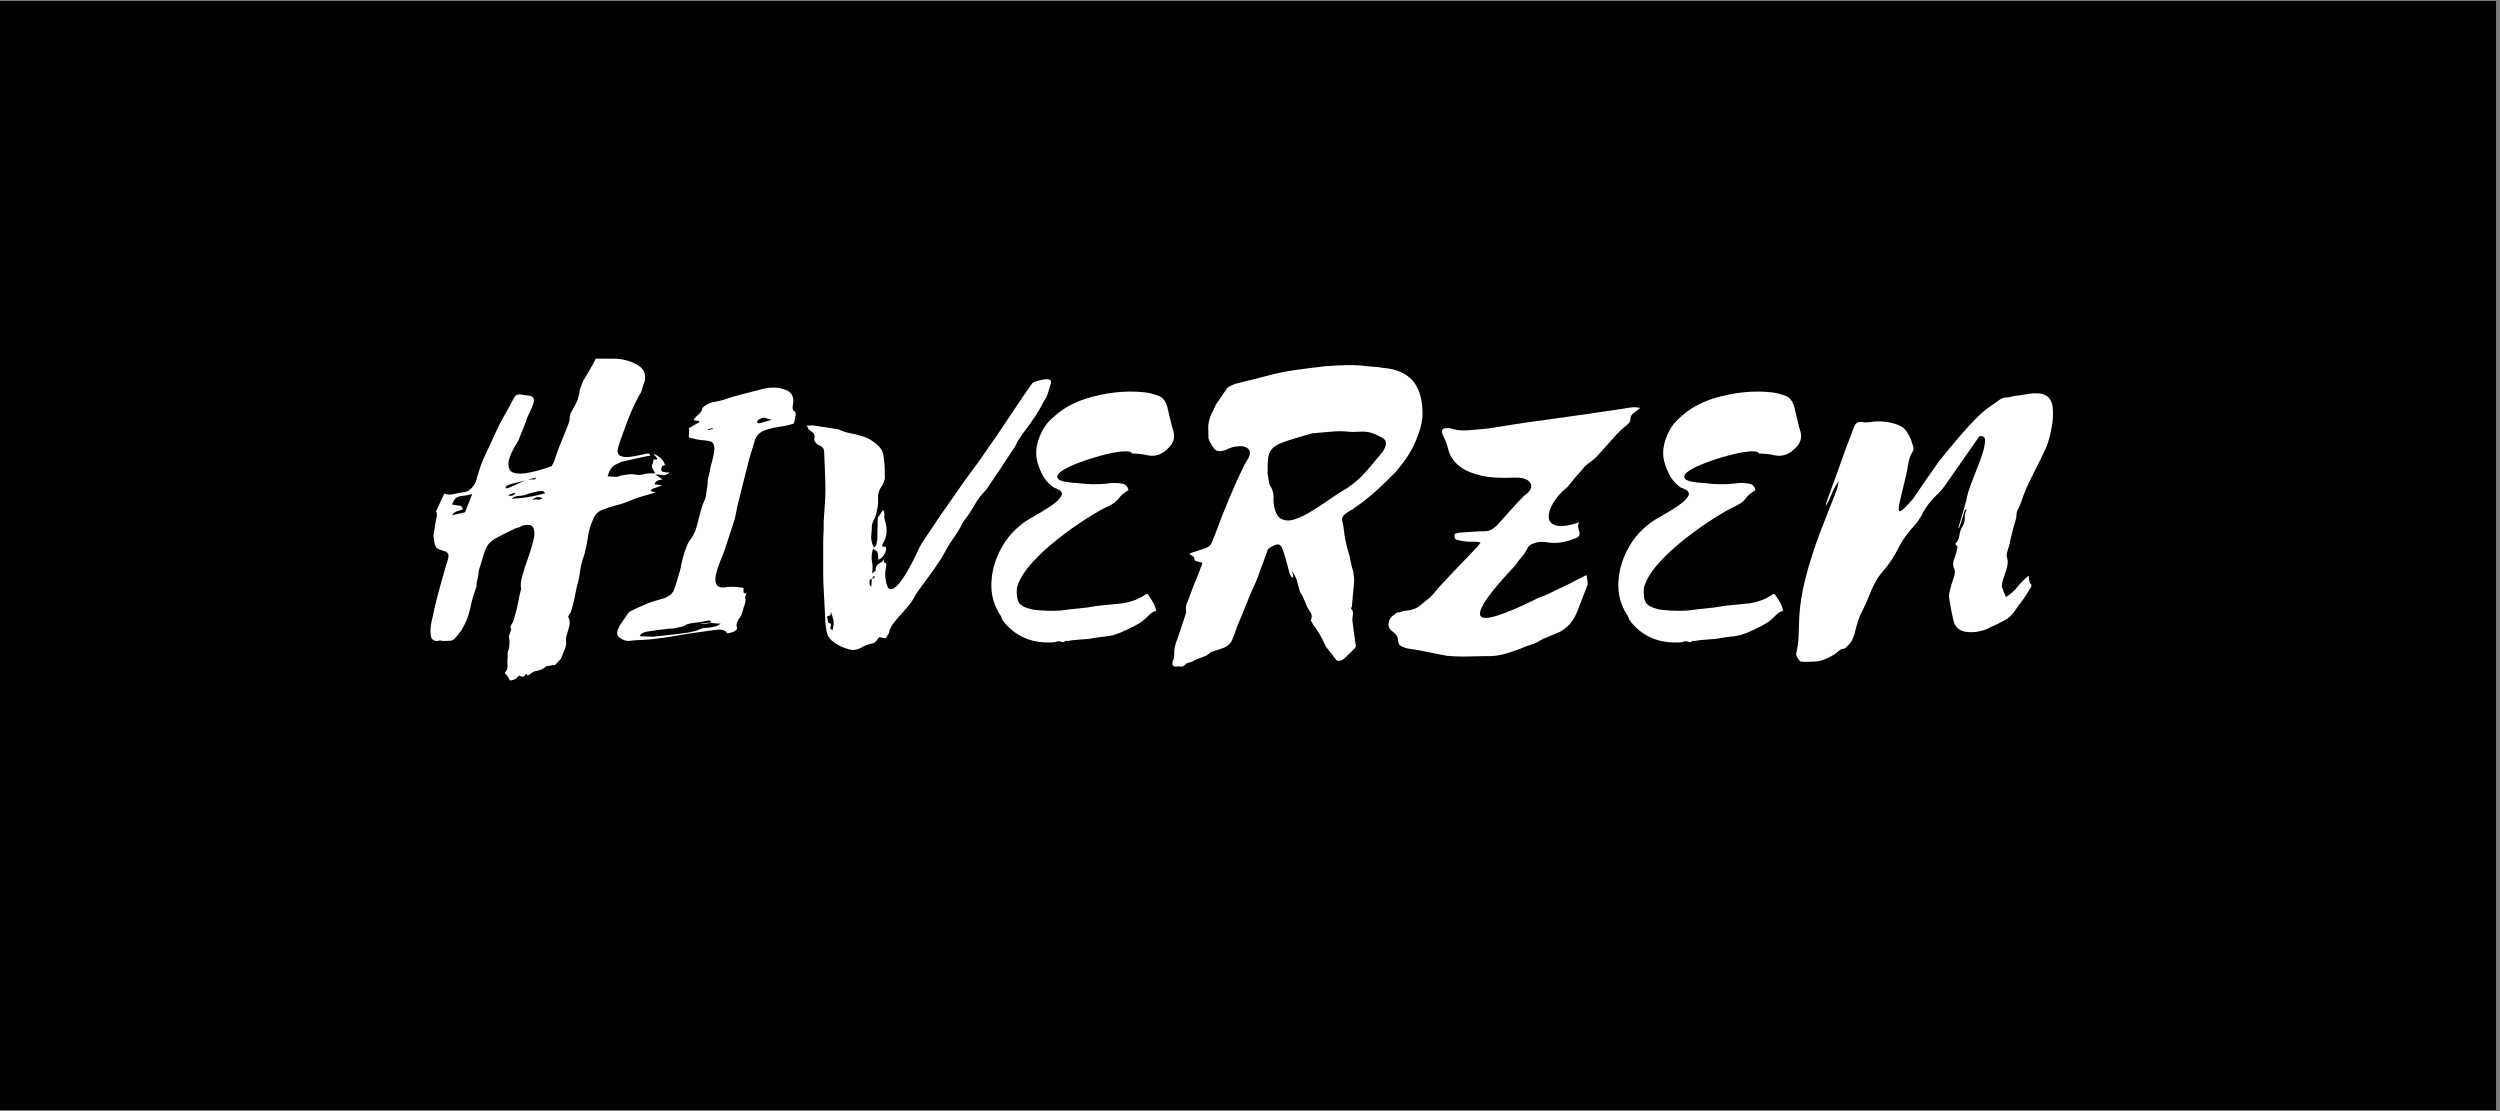
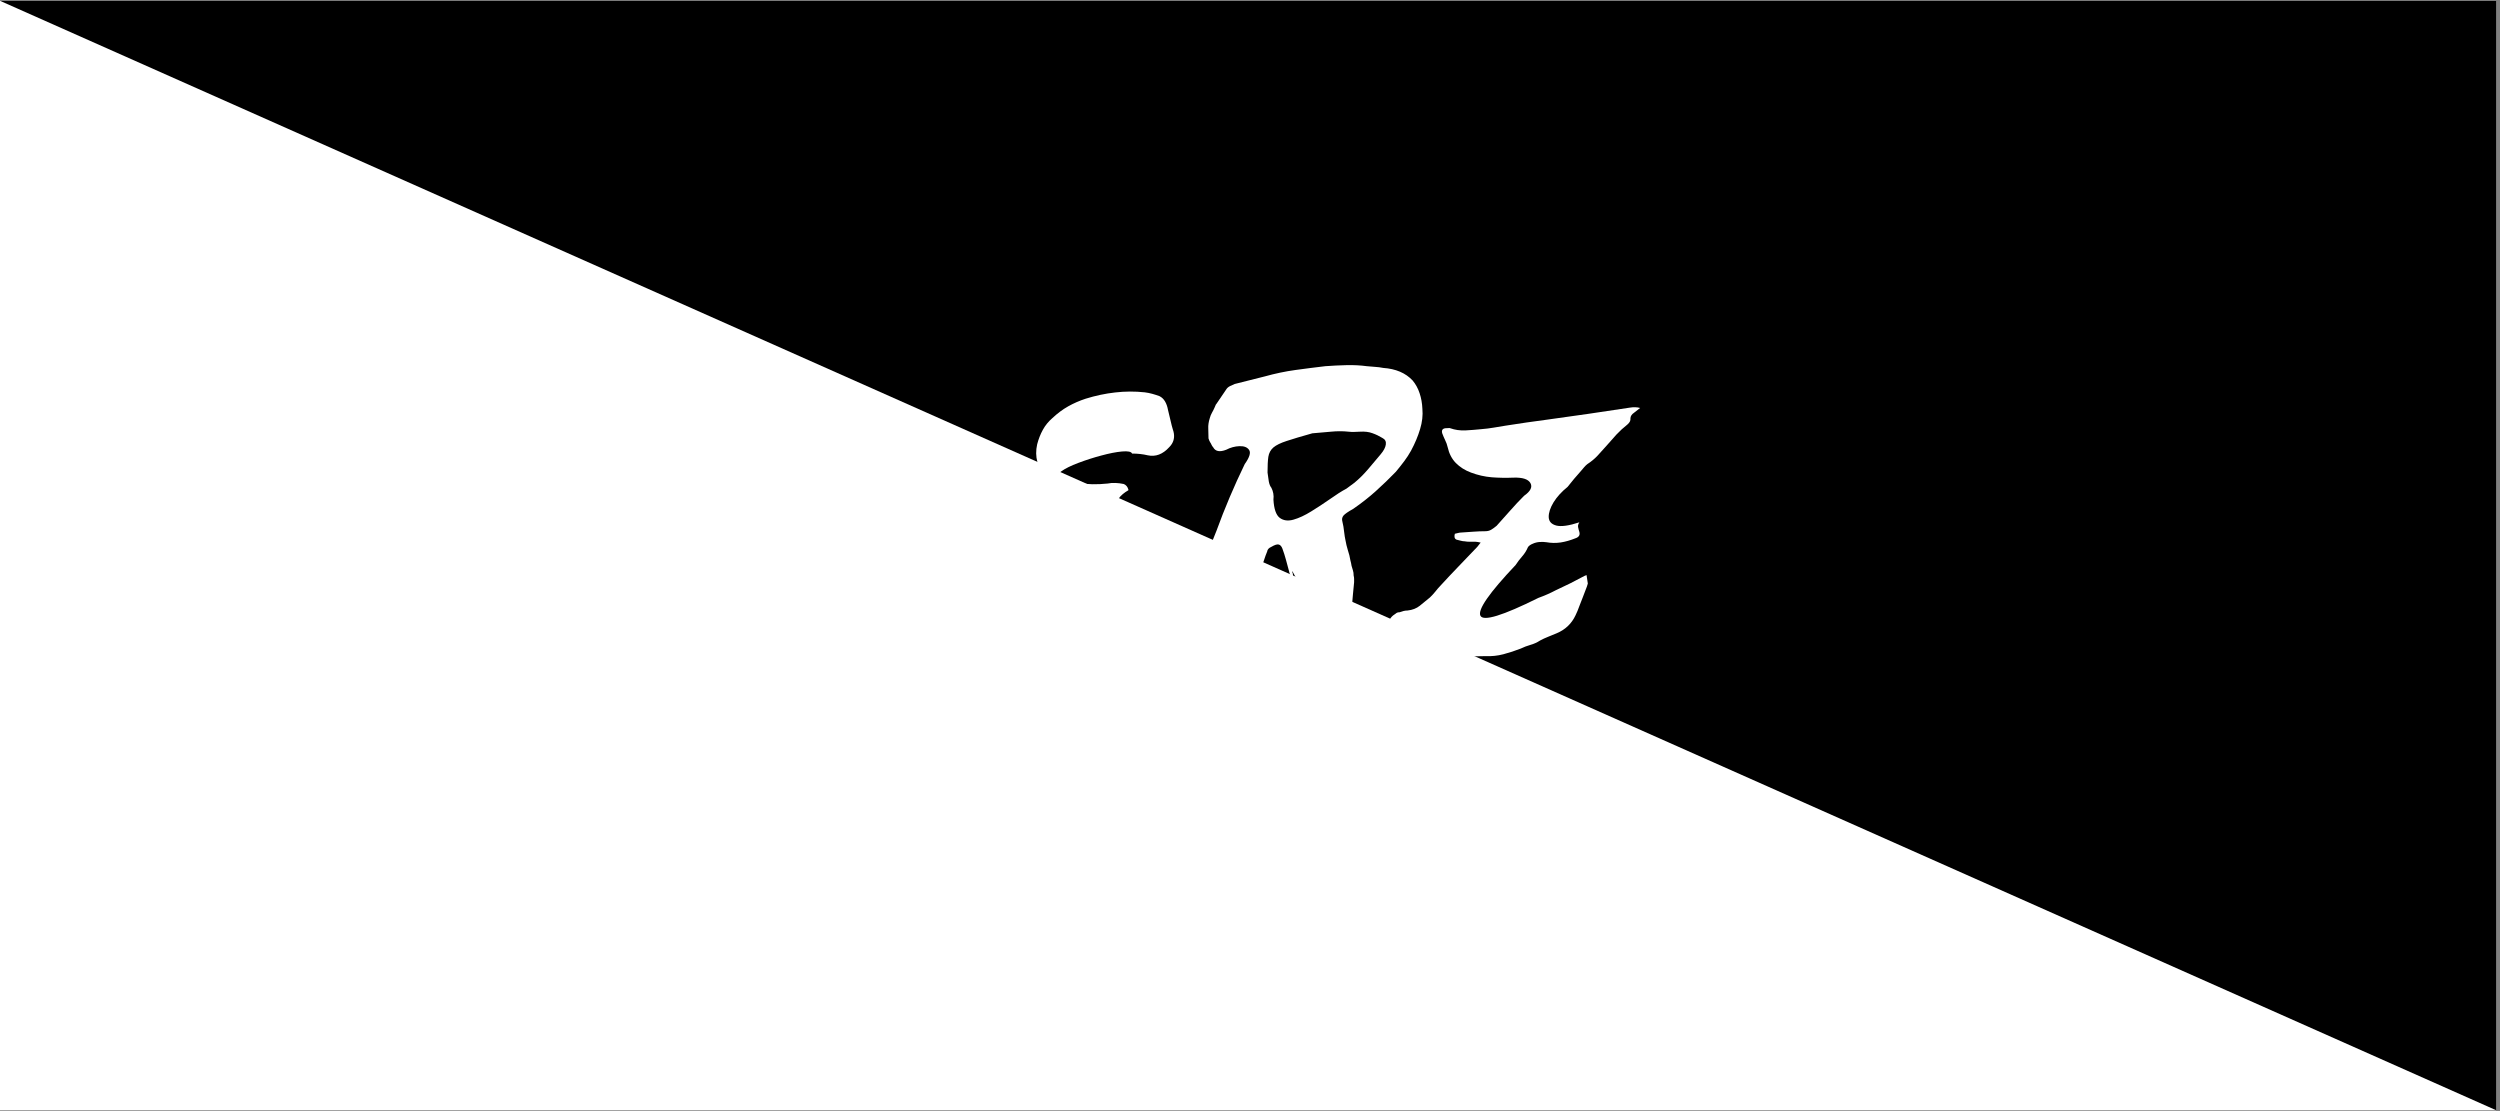
<svg xmlns="http://www.w3.org/2000/svg" version="1.0" preserveAspectRatio="xMidYMid meet" height="200" viewBox="0 0 337.5 150" zoomAndPan="magnify" width="450">
  <rect x="0" y="0" width="337.5" height="150" fill="#808080" stroke="none" />
  <defs>
    <g />
    <clipPath id="c7178e839d">
      <path clip-rule="nonzero" d="M 0 0.109 L 337 0.109 L 337 149.887 L 0 149.887 Z M 0 0.109" />
    </clipPath>
  </defs>
  <g clip-path="url(#c7178e839d)">
    <path fill-rule="nonzero" fill-opacity="1" d="M 0 0.109 L 337 0.109 L 337 149.891 L 0 149.891 Z M 0 0.109" fill="#ffffff" />
-     <path fill-rule="nonzero" fill-opacity="1" d="M 0 0.109 L 337 0.109 L 337 149.891 L 0 149.891 Z M 0 0.109" fill="#000000" />
+     <path fill-rule="nonzero" fill-opacity="1" d="M 0 0.109 L 337 0.109 L 337 149.891 Z M 0 0.109" fill="#000000" />
  </g>
  <g fill-opacity="1" fill="#ffffff">
    <g transform="translate(58.452, 86.356)">
      <g>
        <path d="M 11.625 4.844 L 11.172 5.297 C 10.785 5.453 10.547 5.52 10.453 5.5 C 10.359 5.477 10.254 5.332 10.141 5.062 C 10.098 4.988 10.031 4.895 9.938 4.781 C 9.844 4.664 9.758 4.57 9.688 4.5 C 9.758 4.383 9.82 4.289 9.875 4.219 C 9.938 4.145 9.988 4.066 10.031 3.984 C 10.062 3.723 10.066 3.457 10.047 3.188 C 10.035 2.926 10.047 2.66 10.078 2.391 L 10.078 1.766 C 10.348 1.047 10.406 0.32 10.25 -0.406 C 10.25 -0.477 10.273 -0.57 10.328 -0.688 C 10.391 -0.801 10.422 -0.914 10.422 -1.031 C 10.461 -1.102 10.5 -1.176 10.531 -1.25 C 10.57 -1.332 10.578 -1.391 10.547 -1.422 C 10.391 -1.609 10.461 -1.91 10.766 -2.328 C 10.836 -2.484 10.895 -2.629 10.938 -2.766 C 10.977 -2.898 11.016 -3.039 11.047 -3.188 C 11.242 -3.832 11.395 -4.457 11.5 -5.062 C 11.613 -5.676 11.75 -6.285 11.906 -6.891 C 11.789 -7.305 11.848 -7.906 12.078 -8.688 C 12.305 -9.469 12.57 -10.285 12.875 -11.141 C 13.176 -11.992 13.41 -12.781 13.578 -13.5 C 13.754 -14.219 13.738 -14.766 13.531 -15.141 C 13.32 -15.523 12.816 -15.602 12.016 -15.375 C 11.828 -15.227 11.547 -15.117 11.172 -15.047 C 10.141 -14.547 9.348 -14.148 8.797 -13.859 C 8.242 -13.578 7.832 -13.285 7.562 -12.984 C 7.301 -12.68 7.086 -12.254 6.922 -11.703 C 6.754 -11.148 6.516 -10.383 6.203 -9.406 C 6.172 -9.133 6.133 -8.863 6.094 -8.594 C 6.051 -8.332 5.992 -8.051 5.922 -7.75 C 5.891 -7.633 5.879 -7.52 5.891 -7.406 C 5.91 -7.289 5.883 -7.156 5.812 -7 C 5.469 -6.051 5.203 -5.113 5.016 -4.188 C 4.828 -3.258 4.445 -2.301 3.875 -1.312 C 3.832 -1.27 3.773 -1.191 3.703 -1.078 C 3.359 -0.629 3.098 -0.316 2.922 -0.141 C 2.754 0.023 2.578 0.117 2.391 0.141 C 2.203 0.16 1.863 0.172 1.375 0.172 C 1.258 0.172 1.145 0.148 1.031 0.109 C 0.914 0.078 0.816 0.098 0.734 0.172 C 0.43 0.211 0.191 0.164 0.016 0.031 C -0.148 -0.102 -0.25 -0.266 -0.281 -0.453 C -0.363 -1.066 -0.348 -1.656 -0.234 -2.219 C 0.035 -3.551 0.348 -4.891 0.703 -6.234 C 1.066 -7.586 1.441 -8.926 1.828 -10.25 C 2.086 -10.895 2.16 -11.332 2.047 -11.562 C 1.93 -11.789 1.734 -11.93 1.453 -11.984 C 1.172 -12.047 0.895 -12.148 0.625 -12.297 C 0.363 -12.453 0.211 -12.797 0.172 -13.328 C 0.129 -13.516 0.098 -13.703 0.078 -13.891 C 0.066 -14.086 0.078 -14.258 0.109 -14.406 C 0.191 -14.75 0.25 -15.082 0.281 -15.406 C 0.32 -15.727 0.379 -16.039 0.453 -16.344 C 0.566 -16.844 0.551 -17.164 0.406 -17.312 L 1.531 -19.719 C 1.957 -19.562 2.383 -19.539 2.812 -19.656 C 3.25 -19.77 3.754 -19.863 4.328 -19.938 C 4.711 -20.008 5.066 -20.254 5.391 -20.672 C 5.711 -21.098 5.891 -21.477 5.922 -21.812 C 6.266 -23.031 6.633 -24.055 7.031 -24.891 C 7.438 -25.734 7.906 -26.742 8.438 -27.922 C 8.77 -28.672 9.164 -29.445 9.625 -30.25 C 10.082 -31.051 10.52 -31.848 10.938 -32.641 C 11.125 -33.023 11.426 -33.176 11.844 -33.094 L 13.109 -32.922 C 13.598 -32.773 13.75 -32.438 13.562 -31.906 C 13.406 -31.445 13.223 -31.016 13.016 -30.609 C 12.805 -30.211 12.645 -29.805 12.531 -29.391 L 11.5 -26.828 C 10.664 -25.504 10.227 -24.5 10.188 -23.812 C 10.156 -23.125 10.395 -22.695 10.906 -22.531 C 11.414 -22.363 12.125 -22.375 13.031 -22.562 C 13.945 -22.75 14.941 -23.035 16.016 -23.422 C 16.086 -23.566 16.148 -23.676 16.203 -23.75 C 16.266 -23.832 16.312 -23.93 16.344 -24.047 C 16.613 -24.879 16.867 -25.598 17.109 -26.203 C 17.359 -26.805 17.656 -27.531 18 -28.375 C 18.07 -28.602 18.164 -28.848 18.281 -29.109 C 18.395 -29.379 18.453 -29.629 18.453 -29.859 C 18.453 -30.234 18.555 -30.582 18.766 -30.906 C 18.973 -31.227 19.156 -31.562 19.312 -31.906 C 19.426 -32.133 19.52 -32.367 19.594 -32.609 C 19.676 -32.859 19.734 -33.117 19.766 -33.391 C 19.766 -33.578 19.82 -33.801 19.938 -34.062 C 20.051 -34.332 20.145 -34.582 20.219 -34.812 C 20.52 -35.344 20.82 -35.863 21.125 -36.375 C 21.438 -36.883 21.723 -37.406 21.984 -37.938 L 24.328 -37.938 C 25.504 -37.938 26.566 -37.672 27.516 -37.141 C 28.43 -36.648 28.789 -35.91 28.594 -34.922 C 28.445 -34.578 28.332 -34.234 28.25 -33.891 C 28.176 -33.555 28.023 -33.234 27.797 -32.922 C 27.234 -31.859 26.738 -30.773 26.312 -29.672 C 25.895 -28.578 25.5 -27.477 25.125 -26.375 C 24.82 -25.539 24.867 -25.023 25.266 -24.828 C 25.66 -24.641 26.191 -24.602 26.859 -24.719 C 27.523 -24.832 28.102 -24.945 28.594 -25.062 C 28.75 -25.102 28.898 -25.125 29.047 -25.125 C 29.203 -25.125 29.301 -25.031 29.344 -24.844 C 28.812 -24.758 28.258 -24.648 27.688 -24.516 C 27.113 -24.391 26.582 -24.27 26.094 -24.156 C 25.82 -24.113 25.57 -24.047 25.344 -23.953 C 25.125 -23.859 24.898 -23.754 24.672 -23.641 C 24.367 -23.492 24.129 -23.273 23.953 -22.984 C 23.785 -22.703 23.66 -22.391 23.578 -22.047 C 23.734 -22.047 23.914 -22.035 24.125 -22.016 C 24.332 -21.992 24.516 -21.984 24.672 -21.984 C 24.93 -21.984 25.141 -22.039 25.297 -22.156 C 25.641 -22.195 25.977 -22.242 26.312 -22.297 C 26.656 -22.359 27 -22.352 27.344 -22.281 C 27.688 -22.195 28.125 -22.234 28.656 -22.391 C 28.883 -22.43 29.102 -22.453 29.312 -22.453 C 29.52 -22.453 29.754 -22.453 30.016 -22.453 C 29.941 -22.598 29.867 -22.727 29.797 -22.844 C 29.723 -22.957 29.645 -23.094 29.562 -23.25 C 29.531 -23.395 29.551 -23.551 29.625 -23.719 C 29.695 -23.895 29.754 -24.098 29.797 -24.328 L 30.188 -24.328 L 30.312 -24.438 C 30.227 -24.551 30.129 -24.664 30.016 -24.781 C 29.91 -24.895 29.816 -25.008 29.734 -25.125 C 30.117 -24.969 30.453 -24.766 30.734 -24.516 C 31.016 -24.273 31.211 -23.961 31.328 -23.578 C 31.18 -23.504 31.051 -23.469 30.938 -23.469 C 30.75 -23.008 30.773 -22.742 31.016 -22.672 C 31.266 -22.598 31.578 -22.562 31.953 -22.562 C 31.578 -22.258 31.238 -22.145 30.938 -22.219 C 30.633 -22.289 30.328 -22.312 30.016 -22.281 L 30.984 -21.641 C 30.797 -21.609 30.598 -21.562 30.391 -21.5 C 30.18 -21.445 30.02 -21.27 29.906 -20.969 L 30.984 -20.844 C 30.797 -20.812 30.625 -20.754 30.469 -20.672 C 30.32 -20.598 30.191 -20.547 30.078 -20.516 C 29.961 -20.473 29.836 -20.43 29.703 -20.391 C 29.578 -20.359 29.457 -20.242 29.344 -20.047 C 29.457 -20.047 29.57 -20.023 29.688 -19.984 C 29.801 -19.953 29.93 -19.914 30.078 -19.875 C 29.391 -19.688 28.703 -19.488 28.016 -19.281 C 27.336 -19.07 26.66 -18.816 25.984 -18.516 C 25.523 -18.359 25.047 -18.211 24.547 -18.078 C 24.055 -17.953 23.566 -17.797 23.078 -17.609 C 22.316 -17.379 21.82 -16.898 21.594 -16.172 C 21.363 -15.68 21.191 -15.18 21.078 -14.672 C 20.961 -14.16 20.867 -13.641 20.797 -13.109 C 20.711 -12.723 20.633 -12.348 20.562 -11.984 C 20.488 -11.629 20.375 -11.258 20.219 -10.875 C 20.031 -10.27 19.898 -9.656 19.828 -9.031 C 19.754 -8.406 19.617 -7.785 19.422 -7.172 C 19.305 -6.609 19.191 -6.039 19.078 -5.469 C 18.961 -4.895 18.812 -4.328 18.625 -3.766 C 18.625 -3.723 18.594 -3.66 18.531 -3.578 C 18.477 -3.504 18.414 -3.43 18.344 -3.359 C 18.344 -3.316 18.32 -3.258 18.281 -3.188 C 18.25 -3.113 18.25 -3.055 18.281 -3.016 C 18.477 -2.641 18.508 -2.211 18.375 -1.734 C 18.238 -1.266 18.113 -0.82 18 -0.406 C 18 -0.32 17.988 -0.242 17.969 -0.172 C 17.945 -0.098 17.938 -0.02 17.938 0.062 C 18.02 0.438 17.984 0.812 17.828 1.188 C 17.68 1.57 17.531 1.953 17.375 2.328 C 17.332 2.484 17.219 2.656 17.031 2.844 C 16.844 3.039 16.656 3.234 16.469 3.422 C 16.195 3.422 15.945 3.457 15.719 3.531 C 15.488 3.531 15.336 3.551 15.266 3.594 C 14.891 3.938 14.5 4.133 14.094 4.188 C 13.695 4.238 13.312 4.438 12.938 4.781 C 12.781 4.863 12.703 4.848 12.703 4.734 C 12.703 4.617 12.645 4.598 12.531 4.672 C 12.301 4.898 12.188 5.016 12.188 5.016 C 12.07 5.016 11.977 4.992 11.906 4.953 C 11.832 4.922 11.738 4.883 11.625 4.844 Z M 4.328 -17.203 L 5.297 -19.656 C 4.992 -19.582 4.727 -19.523 4.5 -19.484 C 4.27 -19.441 4.004 -19.406 3.703 -19.375 C 3.359 -19.289 3.117 -19.172 2.984 -19.016 C 2.859 -18.867 2.719 -18.609 2.562 -18.234 C 2.719 -18.234 2.879 -18.211 3.047 -18.172 C 3.211 -18.129 3.375 -18.109 3.531 -18.109 C 3.719 -18.078 3.836 -18.02 3.891 -17.938 C 3.953 -17.863 4.004 -17.754 4.047 -17.609 C 3.773 -17.492 3.516 -17.406 3.266 -17.344 C 3.023 -17.289 2.789 -17.113 2.562 -16.812 C 3.207 -16.926 3.797 -17.055 4.328 -17.203 Z M 15.156 -19.766 L 14.875 -20.047 C 14.602 -20.086 14.305 -20.066 13.984 -19.984 C 13.66 -19.91 13.312 -19.82 12.938 -19.719 C 12.477 -19.52 12.055 -19.422 11.672 -19.422 C 11.254 -19.422 10.895 -19.289 10.594 -19.031 C 12 -19.062 13.52 -19.305 15.156 -19.766 Z M 10.422 -20.969 C 10.004 -20.883 9.797 -20.711 9.797 -20.453 C 10.023 -20.453 10.141 -20.453 10.141 -20.453 L 12.531 -21.531 C 12.188 -21.414 11.832 -21.32 11.469 -21.25 C 11.113 -21.176 10.766 -21.082 10.422 -20.969 Z M 13.391 -18.859 C 13.691 -18.93 13.945 -18.945 14.156 -18.906 C 14.363 -18.875 14.582 -18.953 14.812 -19.141 C 14.625 -19.18 14.426 -19.219 14.219 -19.25 C 14.008 -19.289 13.734 -19.16 13.391 -18.859 Z M 10.141 -19.484 C 10.555 -19.328 10.898 -19.441 11.172 -19.828 C 10.828 -19.785 10.484 -19.672 10.141 -19.484 Z M 13.781 -21.641 C 13.781 -21.68 13.801 -21.719 13.844 -21.75 C 13.883 -21.789 13.906 -21.832 13.906 -21.875 C 13.707 -21.832 13.523 -21.789 13.359 -21.75 C 13.191 -21.719 13.008 -21.664 12.812 -21.594 C 13.008 -21.625 13.18 -21.641 13.328 -21.641 C 13.484 -21.641 13.633 -21.641 13.781 -21.641 Z M 31.391 -23.531 L 31.328 -23.578 L 31.391 -23.641 Z M 31.391 -23.531" />
      </g>
    </g>
  </g>
  <g fill-opacity="1" fill="#ffffff">
    <g transform="translate(88.014, 86.356)">
      <g>
-         <path d="M 6.328 -29.281 C 6.441 -29.438 6.422 -29.52 6.266 -29.531 C 6.109 -29.551 5.953 -29.57 5.797 -29.594 C 5.648 -29.613 5.617 -29.68 5.703 -29.797 C 5.773 -29.867 5.836 -29.941 5.891 -30.016 C 5.953 -30.098 6 -30.156 6.031 -30.188 C 6.488 -30.5 6.758 -30.879 6.844 -31.328 C 7.332 -31.742 7.801 -31.988 8.25 -32.062 C 8.707 -32.145 9.148 -32.242 9.578 -32.359 C 10.441 -32.66 11.289 -32.914 12.125 -33.125 C 12.969 -33.332 13.828 -33.551 14.703 -33.781 C 15.234 -33.938 15.766 -34.02 16.297 -34.031 C 16.828 -34.051 17.281 -33.988 17.656 -33.844 C 18.801 -33.57 19.258 -32.867 19.031 -31.734 C 18.988 -31.578 18.977 -31.406 19 -31.219 C 19.02 -31.031 19.102 -30.895 19.25 -30.812 C 19.406 -30.781 19.441 -30.547 19.359 -30.109 C 19.285 -29.672 19.211 -29.359 19.141 -29.172 C 18.566 -28.984 17.922 -28.836 17.203 -28.734 C 16.484 -28.641 15.816 -28.477 15.203 -28.25 C 14.598 -28.031 14.164 -27.613 13.906 -27 C 13.75 -26.395 13.629 -25.988 13.547 -25.781 C 13.473 -25.57 13.344 -25.145 13.156 -24.5 L 11.562 -18.172 C 11.488 -17.828 11.422 -17.484 11.359 -17.141 C 11.305 -16.805 11.223 -16.445 11.109 -16.062 L 9.859 -12.25 C 9.703 -11.789 9.488 -11.238 9.219 -10.594 C 8.957 -9.945 8.758 -9.328 8.625 -8.734 C 8.5 -8.148 8.547 -7.695 8.766 -7.375 C 8.992 -7.051 9.508 -6.969 10.312 -7.125 C 10.688 -7.156 11.055 -7.148 11.422 -7.109 C 11.785 -7.078 12.098 -7.039 12.359 -7 C 12.359 -6.812 12.359 -6.629 12.359 -6.453 C 12.359 -6.285 12.492 -6.223 12.766 -6.266 C 12.609 -5.961 12.551 -5.754 12.594 -5.641 C 12.664 -5.367 12.645 -5.082 12.531 -4.781 C 12.414 -4.477 12.32 -4.176 12.25 -3.875 C 12.207 -3.758 12.164 -3.625 12.125 -3.469 C 12.094 -3.32 12.039 -3.211 11.969 -3.141 C 11.508 -2.566 11.336 -2.086 11.453 -1.703 C 11.566 -1.484 11.43 -1.273 11.047 -1.078 C 10.816 -1.004 10.609 -0.938 10.422 -0.875 C 10.234 -0.82 10.102 -0.875 10.031 -1.031 C 9.758 -1.332 9.242 -1.426 8.484 -1.312 L 4.844 -0.797 C 4.125 -0.68 3.383 -0.555 2.625 -0.422 C 1.863 -0.297 1.125 -0.191 0.406 -0.109 C -0.164 -0.035 -0.742 0.008 -1.328 0.031 C -1.922 0.051 -2.539 0.098 -3.188 0.172 C -3.488 0.172 -3.797 0.078 -4.109 -0.109 C -4.484 -0.305 -4.68 -0.535 -4.703 -0.797 C -4.723 -1.066 -4.598 -1.445 -4.328 -1.938 L -3.359 -3.359 C -3.211 -3.629 -3.039 -3.801 -2.844 -3.875 C -2.469 -4.062 -2.086 -4.238 -1.703 -4.406 C -1.328 -4.582 -0.945 -4.75 -0.562 -4.906 C -0.188 -5.051 0.172 -5.172 0.516 -5.266 C 0.859 -5.359 1.219 -5.461 1.594 -5.578 C 1.863 -5.66 2.188 -5.832 2.562 -6.094 L 2.906 -6.547 C 3.094 -7.047 3.254 -7.531 3.391 -8 C 3.523 -8.477 3.664 -8.945 3.812 -9.406 C 3.926 -10.008 4.055 -10.594 4.203 -11.156 C 4.359 -11.727 4.57 -12.336 4.844 -12.984 C 4.914 -13.066 4.969 -13.156 5 -13.25 C 5.039 -13.344 5.102 -13.426 5.188 -13.5 C 5.562 -14.031 5.82 -14.551 5.969 -15.062 C 6.125 -15.582 6.258 -16.086 6.375 -16.578 C 6.488 -16.992 6.594 -17.379 6.688 -17.734 C 6.789 -18.098 6.938 -18.473 7.125 -18.859 C 7.238 -19.117 7.301 -19.363 7.312 -19.594 C 7.332 -19.82 7.363 -20.07 7.406 -20.344 C 7.477 -20.645 7.516 -20.938 7.516 -21.219 C 7.516 -21.5 7.555 -21.773 7.641 -22.047 C 7.785 -22.617 7.859 -22.953 7.859 -23.047 C 7.859 -23.141 7.938 -23.453 8.094 -23.984 C 8.352 -24.93 8.461 -25.602 8.422 -26 C 8.391 -26.406 8.227 -26.656 7.938 -26.75 C 7.656 -26.844 7.266 -26.906 6.766 -26.938 C 6.273 -26.977 5.691 -27.094 5.016 -27.281 C 4.973 -27.281 4.969 -27.477 5 -27.875 C 5.039 -28.281 5.023 -28.504 4.953 -28.547 C 4.953 -28.547 5.066 -28.609 5.297 -28.734 C 5.523 -28.867 5.758 -29.004 6 -29.141 C 6.25 -29.273 6.359 -29.32 6.328 -29.281 Z M -1.656 -0.562 L -1.484 -0.453 C -1.18 -0.453 -0.895 -0.441 -0.625 -0.422 C -0.363 -0.41 -0.098 -0.406 0.172 -0.406 L 3.188 -0.734 C 3.488 -0.773 3.789 -0.812 4.094 -0.844 C 4.406 -0.883 4.691 -0.926 4.953 -0.969 C 5.223 -1.039 5.5 -1.102 5.781 -1.156 C 6.062 -1.219 6.336 -1.328 6.609 -1.484 C 6.836 -1.555 7.055 -1.594 7.266 -1.594 C 7.473 -1.594 7.691 -1.613 7.922 -1.656 C 8.18 -1.727 8.395 -1.773 8.562 -1.797 C 8.738 -1.816 8.977 -1.941 9.281 -2.172 C 9.094 -2.172 8.922 -2.176 8.766 -2.188 C 8.617 -2.207 8.469 -2.219 8.312 -2.219 C 8.164 -2.258 8.016 -2.27 7.859 -2.25 C 7.711 -2.227 7.539 -2.203 7.344 -2.172 C 7.195 -2.172 7.047 -2.16 6.891 -2.141 C 6.742 -2.117 6.613 -2.129 6.5 -2.172 L 8.031 -2.328 C 7.914 -2.523 7.789 -2.613 7.656 -2.594 C 7.531 -2.57 7.367 -2.539 7.172 -2.5 C 6.836 -2.426 6.5 -2.367 6.156 -2.328 C 5.812 -2.297 5.445 -2.242 5.062 -2.172 C 4.988 -2.129 4.914 -2.109 4.844 -2.109 C 4.77 -2.109 4.691 -2.07 4.609 -2 C 4.348 -1.844 4.094 -1.742 3.844 -1.703 C 3.594 -1.672 3.336 -1.613 3.078 -1.531 C 2.43 -1.5 1.773 -1.438 1.109 -1.344 C 0.441 -1.25 -0.172 -1.16 -0.734 -1.078 C -0.891 -1.047 -1.039 -1 -1.188 -0.938 C -1.344 -0.883 -1.5 -0.758 -1.656 -0.562 Z M 14.578 -29.219 L 16.172 -29.688 C 15.836 -29.758 15.547 -29.844 15.297 -29.938 C 15.047 -30.031 14.711 -29.926 14.297 -29.625 C 14.109 -29.32 14.203 -29.188 14.578 -29.219 Z M 7.516 -28.312 L 8.203 -28.422 L 8.203 -28.547 C 8.086 -28.547 7.992 -28.523 7.922 -28.484 C 7.766 -28.484 7.648 -28.461 7.578 -28.422 C 7.578 -28.391 7.555 -28.352 7.516 -28.312 Z M 7.516 -28.312" />
-       </g>
+         </g>
    </g>
  </g>
  <g fill-opacity="1" fill="#ffffff">
    <g transform="translate(108.633, 86.356)">
      <g>
-         <path d="M 10.938 -0.172 L 10.031 -0.344 C 9.875 -0.07 9.719 0.133 9.562 0.281 C 9.414 0.438 9.191 0.531 8.891 0.562 C 8.734 0.602 8.566 0.648 8.391 0.703 C 8.223 0.766 8.066 0.832 7.922 0.906 C 7.16 1.406 6.457 1.52 5.812 1.25 C 5.395 1.133 5.004 0.984 4.641 0.797 C 4.285 0.609 3.953 0.379 3.641 0.109 C 3.305 -0.191 3.086 -0.551 2.984 -0.969 C 2.891 -1.383 2.828 -1.836 2.797 -2.328 L 2.562 -6.891 C 2.52 -7.535 2.5 -8.191 2.5 -8.859 C 2.5 -9.523 2.5 -10.18 2.5 -10.828 C 2.5 -11.504 2.5 -12.188 2.5 -12.875 C 2.5 -13.562 2.52 -14.242 2.562 -14.922 L 2.562 -15.891 C 2.602 -16.617 2.648 -17.332 2.703 -18.031 C 2.766 -18.727 2.797 -19.441 2.797 -20.172 C 2.797 -21.047 2.773 -21.914 2.734 -22.781 C 2.691 -23.656 2.656 -24.531 2.625 -25.406 C 2.625 -25.707 2.473 -25.957 2.172 -26.156 C 1.828 -26.258 1.598 -26.41 1.484 -26.609 C 1.297 -26.797 1.238 -27.004 1.312 -27.234 C 1.383 -27.492 1.328 -27.723 1.141 -27.922 L 0.562 -28.375 C 0.531 -28.445 0.492 -28.508 0.453 -28.562 C 0.422 -28.625 0.363 -28.734 0.281 -28.891 C 0.469 -28.891 0.617 -28.895 0.734 -28.906 C 0.848 -28.926 0.945 -28.938 1.031 -28.938 L 4.391 -28.422 C 4.504 -28.422 4.578 -28.406 4.609 -28.375 C 5.066 -28.145 5.551 -27.984 6.062 -27.891 C 6.582 -27.797 7.086 -27.672 7.578 -27.516 C 8.066 -27.398 8.508 -27.219 8.906 -26.969 C 9.312 -26.727 9.664 -26.457 9.969 -26.156 C 10.383 -25.727 10.613 -25.25 10.656 -24.719 C 10.727 -24.27 10.773 -23.797 10.797 -23.297 C 10.816 -22.805 10.828 -22.312 10.828 -21.812 C 10.742 -21.395 10.594 -21.016 10.375 -20.672 C 10.062 -20.254 9.906 -19.801 9.906 -19.312 C 9.906 -19.039 9.906 -18.77 9.906 -18.5 C 9.906 -18.238 9.867 -17.957 9.797 -17.656 C 9.754 -17.395 9.695 -17.129 9.625 -16.859 C 9.551 -16.598 9.438 -16.332 9.281 -16.062 C 9.133 -15.758 9.062 -15.461 9.062 -15.172 C 9.062 -14.891 9.039 -14.598 9 -14.297 C 8.957 -13.992 8.961 -13.68 9.016 -13.359 C 9.078 -13.035 9.188 -12.723 9.344 -12.422 C 9.57 -12.609 9.691 -12.785 9.703 -12.953 C 9.723 -13.129 9.754 -13.289 9.797 -13.438 C 9.797 -13.938 9.805 -14.422 9.828 -14.891 C 9.848 -15.367 9.859 -15.852 9.859 -16.344 C 9.859 -16.426 9.875 -16.492 9.906 -16.547 C 9.945 -16.609 9.988 -16.656 10.031 -16.688 L 10.594 -17.547 C 10.633 -17.43 10.672 -17.328 10.703 -17.234 C 10.742 -17.141 10.766 -17.035 10.766 -16.922 C 10.723 -16.691 10.727 -16.484 10.781 -16.297 C 10.844 -16.109 10.895 -15.898 10.938 -15.672 C 11.051 -15.285 11.086 -14.863 11.047 -14.406 C 11.016 -13.957 10.848 -13.469 10.547 -12.938 C 10.547 -12.938 10.504 -12.82 10.422 -12.594 C 10.504 -12.594 10.594 -12.582 10.688 -12.562 C 10.781 -12.539 10.863 -12.531 10.938 -12.531 C 11.051 -12.27 11.004 -11.957 10.797 -11.594 C 10.586 -11.227 10.312 -10.953 9.969 -10.766 C 9.926 -10.953 9.906 -11.141 9.906 -11.328 C 9.906 -11.523 9.867 -11.695 9.797 -11.844 C 9.754 -11.926 9.676 -11.992 9.562 -12.047 C 9.457 -12.109 9.348 -12.195 9.234 -12.312 C 9.035 -11.664 8.984 -11.094 9.078 -10.594 C 9.18 -10.102 9.191 -9.551 9.109 -8.938 C 9.223 -9.051 9.328 -9.133 9.422 -9.188 C 9.523 -9.25 9.578 -9.301 9.578 -9.344 C 9.535 -9.832 9.781 -10.191 10.312 -10.422 C 10.383 -10.461 10.445 -10.52 10.5 -10.594 C 10.562 -10.664 10.629 -10.742 10.703 -10.828 C 10.703 -10.555 10.703 -10.422 10.703 -10.422 C 10.93 -10.391 11.035 -10.273 11.016 -10.078 C 11.004 -9.891 10.977 -9.703 10.938 -9.516 C 10.895 -9.359 10.875 -9.191 10.875 -9.016 C 10.875 -8.848 10.875 -8.691 10.875 -8.547 C 10.988 -7.484 11.195 -6.91 11.5 -6.828 C 11.812 -6.754 12.188 -6.961 12.625 -7.453 C 13.062 -7.953 13.492 -8.582 13.922 -9.344 C 14.359 -10.102 14.738 -10.832 15.062 -11.531 C 15.383 -12.238 15.625 -12.723 15.781 -12.984 C 16.039 -13.367 16.297 -13.75 16.547 -14.125 C 16.797 -14.508 17.051 -14.891 17.312 -15.266 C 17.957 -16.254 18.613 -17.211 19.281 -18.141 C 19.945 -19.078 20.602 -20.02 21.25 -20.969 C 21.625 -21.5 22.008 -22.031 22.406 -22.562 C 22.812 -23.094 23.203 -23.625 23.578 -24.156 L 25.984 -27.625 L 29.391 -32.703 C 29.586 -33.004 29.781 -33.285 29.969 -33.547 C 30.156 -33.816 30.344 -34.086 30.531 -34.359 C 30.719 -34.66 30.945 -34.828 31.219 -34.859 C 31.445 -34.941 31.68 -35.008 31.922 -35.062 C 32.172 -35.125 32.41 -35.156 32.641 -35.156 C 33.211 -35.188 33.383 -34.922 33.156 -34.359 C 33.082 -34.129 33.016 -33.898 32.953 -33.672 C 32.898 -33.441 32.832 -33.234 32.75 -33.047 C 32.719 -32.891 32.656 -32.742 32.562 -32.609 C 32.469 -32.484 32.379 -32.344 32.297 -32.188 C 32.148 -31.914 32 -31.641 31.844 -31.359 C 31.695 -31.078 31.523 -30.801 31.328 -30.531 C 31.297 -30.414 31.238 -30.301 31.156 -30.188 C 31.082 -30.07 31.008 -29.977 30.938 -29.906 C 30.633 -29.414 30.301 -28.941 29.938 -28.484 C 29.57 -28.023 29.238 -27.551 28.938 -27.062 C 28.789 -26.875 28.664 -26.656 28.562 -26.406 C 28.469 -26.156 28.328 -25.914 28.141 -25.688 C 27.566 -24.812 26.984 -23.926 26.391 -23.031 C 25.805 -22.145 25.211 -21.266 24.609 -20.391 L 24.438 -20.172 C 23.832 -19.555 23.32 -18.879 22.906 -18.141 C 22.488 -17.398 22.016 -16.691 21.484 -16.016 C 21.484 -15.973 21.441 -15.914 21.359 -15.844 C 21.129 -15.344 20.863 -14.863 20.562 -14.406 C 20.258 -13.957 19.938 -13.484 19.594 -12.984 C 19.332 -12.566 19.078 -12.117 18.828 -11.641 C 18.578 -11.172 18.301 -10.727 18 -10.312 C 17.625 -9.738 17.223 -9.164 16.797 -8.594 C 16.379 -8.031 15.961 -7.461 15.547 -6.891 L 14.984 -6.094 C 14.711 -5.52 14.359 -4.977 13.922 -4.469 C 13.492 -3.957 13.051 -3.457 12.594 -2.969 C 12.32 -2.656 12.07 -2.336 11.844 -2.016 C 11.613 -1.691 11.461 -1.344 11.391 -0.969 C 11.359 -0.852 11.289 -0.727 11.188 -0.594 C 11.094 -0.469 11.008 -0.328 10.938 -0.172 Z M 3.469 -3.297 L 3.016 -3.141 C 3.098 -2.68 3.156 -2.41 3.188 -2.328 C 3.227 -2.254 3.344 -2.203 3.531 -2.172 C 3.57 -2.016 3.551 -1.848 3.469 -1.672 C 3.395 -1.504 3.492 -1.383 3.766 -1.312 C 3.91 -1.801 3.945 -2.234 3.875 -2.609 C 3.801 -2.992 3.688 -3.379 3.531 -3.766 C 3.531 -3.566 3.508 -3.41 3.469 -3.297 Z M 9.062 -8.203 C 8.863 -8.129 8.766 -8.07 8.766 -8.031 C 8.766 -7.883 8.766 -7.723 8.766 -7.547 C 8.766 -7.379 8.844 -7.254 9 -7.172 C 9 -7.367 9.008 -7.551 9.031 -7.719 C 9.051 -7.883 9.062 -8.047 9.062 -8.203 Z M 9.172 -8.375 L 9.062 -8.203 C 9.094 -8.242 9.148 -8.266 9.234 -8.266 C 9.348 -8.297 9.422 -8.367 9.453 -8.484 C 9.453 -8.484 9.441 -8.492 9.422 -8.516 C 9.41 -8.535 9.406 -8.566 9.406 -8.609 C 9.289 -8.566 9.211 -8.488 9.172 -8.375 Z M 9.172 -8.375" />
-       </g>
+         </g>
    </g>
  </g>
  <g fill-opacity="1" fill="#ffffff">
    <g transform="translate(135.689, 86.356)">
      <g>
        <path d="M 6.609 -20.516 C 6.336 -20.703 6.098 -20.898 5.891 -21.109 C 5.68 -21.316 5.484 -21.551 5.297 -21.812 C 4.879 -22.5 4.566 -23.223 4.359 -23.984 C 4.148 -24.742 4.141 -25.539 4.328 -26.375 C 4.516 -27.094 4.77 -27.742 5.094 -28.328 C 5.414 -28.922 5.844 -29.445 6.375 -29.906 C 7.062 -30.551 7.773 -31.082 8.516 -31.5 C 9.254 -31.914 10.039 -32.258 10.875 -32.531 C 12.207 -32.945 13.535 -33.227 14.859 -33.375 C 16.191 -33.531 17.523 -33.535 18.859 -33.391 C 19.203 -33.348 19.539 -33.281 19.875 -33.188 C 20.219 -33.094 20.539 -32.988 20.844 -32.875 C 21.156 -32.719 21.406 -32.477 21.594 -32.156 C 21.781 -31.832 21.91 -31.461 21.984 -31.047 L 22.5 -28.891 C 22.539 -28.734 22.586 -28.566 22.641 -28.391 C 22.703 -28.223 22.75 -28.047 22.781 -27.859 C 22.895 -27.141 22.688 -26.516 22.156 -25.984 C 21.281 -25.023 20.312 -24.66 19.25 -24.891 C 18.602 -25.047 17.898 -25.125 17.141 -25.125 C 17.035 -25.383 16.582 -25.477 15.781 -25.406 C 14.977 -25.332 14.047 -25.148 12.984 -24.859 C 11.922 -24.578 10.883 -24.242 9.875 -23.859 C 8.875 -23.484 8.109 -23.102 7.578 -22.719 C 7.047 -22.344 6.91 -22.004 7.172 -21.703 C 7.441 -21.398 8.316 -21.211 9.797 -21.141 C 10.441 -21.055 11.102 -21.004 11.781 -20.984 C 12.469 -20.973 13.156 -21.004 13.844 -21.078 C 14.188 -21.148 14.535 -21.176 14.891 -21.156 C 15.254 -21.145 15.629 -21.098 16.016 -21.016 C 16.316 -20.898 16.523 -20.656 16.641 -20.281 L 16.641 -20.172 C 16.367 -20.016 16.117 -19.844 15.891 -19.656 C 15.66 -19.469 15.453 -19.238 15.266 -18.969 C 15.117 -18.781 14.93 -18.609 14.703 -18.453 C 14.473 -18.305 14.242 -18.176 14.016 -18.062 C 13.254 -17.719 12.242 -17.145 10.984 -16.344 C 9.734 -15.551 8.453 -14.641 7.141 -13.609 C 5.836 -12.586 4.68 -11.523 3.672 -10.422 C 2.672 -9.316 2 -8.254 1.656 -7.234 C 1.57 -6.973 1.551 -6.555 1.594 -5.984 C 1.633 -5.41 1.785 -5.008 2.047 -4.781 C 2.316 -4.551 2.602 -4.391 2.906 -4.297 C 3.207 -4.203 3.508 -4.117 3.812 -4.047 C 4.457 -3.973 5.082 -3.926 5.688 -3.906 C 6.301 -3.883 6.91 -3.895 7.516 -3.938 C 8.316 -4.051 9.133 -4.145 9.969 -4.219 C 10.801 -4.289 11.617 -4.406 12.422 -4.562 L 15.844 -4.906 C 16.332 -4.977 16.82 -5.098 17.312 -5.266 C 17.812 -5.441 18.27 -5.66 18.688 -5.922 C 18.914 -6.109 19.078 -6.191 19.172 -6.172 C 19.266 -6.16 19.367 -6.039 19.484 -5.812 C 19.672 -5.539 19.848 -5.254 20.016 -4.953 C 20.191 -4.648 20.316 -4.289 20.391 -3.875 C 20.129 -3.832 19.883 -3.719 19.656 -3.531 C 19.383 -3.27 19.113 -3.016 18.844 -2.766 C 18.582 -2.516 18.281 -2.297 17.938 -2.109 C 17.445 -1.836 16.906 -1.562 16.312 -1.281 C 15.727 -1 15.172 -0.781 14.641 -0.625 C 14.336 -0.551 14.035 -0.492 13.734 -0.453 C 13.43 -0.422 13.125 -0.383 12.812 -0.344 C 12.438 -0.301 12.066 -0.242 11.703 -0.172 C 11.348 -0.098 11 -0.062 10.656 -0.062 C 10.27 -0.02 9.906 0.008 9.562 0.031 C 9.227 0.051 8.867 0.098 8.484 0.172 C 8.336 0.129 8.188 0.156 8.031 0.25 C 7.883 0.352 7.734 0.363 7.578 0.281 C 7.348 0.164 7.062 0.188 6.719 0.344 C 5.395 0.457 4.18 0.32 3.078 -0.062 C 1.629 -0.594 0.469 -1.484 -0.406 -2.734 C -0.438 -2.922 -0.5 -3.086 -0.594 -3.234 C -0.688 -3.391 -0.773 -3.523 -0.859 -3.641 C -1.461 -4.703 -1.789 -5.797 -1.844 -6.922 C -1.906 -8.047 -1.75 -9.195 -1.375 -10.375 C -0.688 -12.457 0.453 -14.145 2.047 -15.438 C 2.43 -15.781 3.031 -16.176 3.844 -16.625 C 4.656 -17.082 5.43 -17.555 6.172 -18.047 C 6.922 -18.547 7.398 -19.016 7.609 -19.453 C 7.816 -19.891 7.484 -20.242 6.609 -20.516 Z M 6.609 -20.516" />
      </g>
    </g>
  </g>
  <g fill-opacity="1" fill="#ffffff">
    <g transform="translate(160.523, 86.356)">
      <g>
        <path d="M 13.906 -9.172 C 13.977 -9.055 14.016 -8.941 14.016 -8.828 C 14.016 -8.711 14.035 -8.582 14.078 -8.438 C 14.035 -8.438 14.016 -8.426 14.016 -8.406 C 14.016 -8.383 13.992 -8.375 13.953 -8.375 C 13.723 -8.562 13.57 -8.848 13.5 -9.234 C 13.352 -9.766 13.211 -10.285 13.078 -10.797 C 12.941 -11.305 12.781 -11.812 12.594 -12.312 C 12.477 -12.613 12.316 -12.789 12.109 -12.844 C 11.898 -12.906 11.566 -12.801 11.109 -12.531 C 10.766 -12.383 10.578 -12.176 10.547 -11.906 C 10.391 -11.531 10.242 -11.129 10.109 -10.703 C 9.973 -10.285 9.812 -9.867 9.625 -9.453 C 9.477 -8.961 9.297 -8.457 9.078 -7.938 C 8.867 -7.426 8.633 -6.906 8.375 -6.375 C 8.07 -5.656 7.785 -4.953 7.516 -4.266 C 7.254 -3.586 6.973 -2.906 6.672 -2.219 C 6.516 -1.875 6.391 -1.539 6.297 -1.219 C 6.203 -0.895 6.078 -0.566 5.922 -0.234 C 5.691 0.453 5.238 0.91 4.562 1.141 L 3.016 1.656 C 2.984 1.688 2.945 1.703 2.906 1.703 C 2.633 1.973 2.336 2.164 2.016 2.281 C 1.691 2.395 1.344 2.523 0.969 2.672 C 0.812 2.754 0.648 2.844 0.484 2.938 C 0.316 3.031 0.156 3.078 0 3.078 C -0.039 3.117 -0.109 3.145 -0.203 3.156 C -0.297 3.176 -0.363 3.207 -0.406 3.25 C -0.551 3.438 -0.68 3.547 -0.797 3.578 C -0.91 3.617 -1.047 3.641 -1.203 3.641 C -1.273 3.609 -1.359 3.598 -1.453 3.609 C -1.547 3.629 -1.648 3.641 -1.766 3.641 C -2.223 3.641 -2.359 3.359 -2.172 2.797 C -2.086 2.68 -2.047 2.566 -2.047 2.453 C -2.047 2.336 -2.031 2.223 -2 2.109 C -2.031 1.766 -2.008 1.41 -1.938 1.047 C -1.863 0.691 -1.75 0.32 -1.594 -0.062 C -1.219 -1.125 -0.859 -2.203 -0.516 -3.297 C -0.398 -3.566 -0.363 -3.781 -0.406 -3.938 C -0.477 -4.352 -0.398 -4.77 -0.172 -5.188 C 0.055 -5.832 0.301 -6.492 0.562 -7.172 C 0.832 -7.859 1.102 -8.523 1.375 -9.172 C 1.406 -9.242 1.438 -9.328 1.469 -9.422 C 1.508 -9.523 1.531 -9.594 1.531 -9.625 C 1.727 -10.039 1.805 -10.285 1.766 -10.359 C 1.723 -10.441 1.516 -10.504 1.141 -10.547 C 0.836 -10.617 0.688 -10.785 0.688 -11.047 C 0.688 -11.129 0.645 -11.188 0.562 -11.219 C 0.488 -11.258 0.438 -11.301 0.406 -11.344 C 0.363 -11.375 0.301 -11.406 0.219 -11.438 C 0.145 -11.477 0.094 -11.539 0.062 -11.625 C 0.133 -11.656 0.227 -11.691 0.344 -11.734 C 0.457 -11.773 0.57 -11.812 0.688 -11.844 L 2.219 -12.359 C 2.52 -12.43 2.785 -12.641 3.016 -12.984 L 3.703 -14.703 C 4.805 -17.734 6.078 -20.734 7.516 -23.703 C 8.16 -24.609 8.359 -25.242 8.109 -25.609 C 7.867 -25.973 7.438 -26.145 6.812 -26.125 C 6.188 -26.102 5.586 -25.941 5.016 -25.641 C 4.141 -25.297 3.551 -25.41 3.25 -25.984 C 3.176 -26.055 3.109 -26.156 3.047 -26.281 C 2.992 -26.414 2.926 -26.539 2.844 -26.656 C 2.77 -26.77 2.695 -26.941 2.625 -27.172 C 2.625 -27.586 2.613 -28.023 2.594 -28.484 C 2.57 -28.941 2.641 -29.414 2.797 -29.906 C 2.867 -30.176 2.969 -30.422 3.094 -30.641 C 3.227 -30.867 3.352 -31.117 3.469 -31.391 C 3.508 -31.461 3.539 -31.535 3.562 -31.609 C 3.582 -31.691 3.629 -31.77 3.703 -31.844 L 5.016 -33.781 C 5.129 -33.969 5.301 -34.117 5.531 -34.234 C 5.758 -34.348 5.969 -34.441 6.156 -34.516 L 10.25 -35.547 C 11.625 -35.93 12.992 -36.219 14.359 -36.406 C 15.723 -36.594 17.07 -36.766 18.406 -36.922 C 19.352 -36.992 20.312 -37.039 21.281 -37.062 C 22.25 -37.082 23.148 -37.035 23.984 -36.922 C 24.359 -36.879 24.734 -36.848 25.109 -36.828 C 25.492 -36.805 25.859 -36.758 26.203 -36.688 C 27.91 -36.57 29.238 -36.004 30.188 -34.984 C 30.602 -34.484 30.914 -33.91 31.125 -33.266 C 31.344 -32.617 31.469 -31.914 31.5 -31.156 C 31.582 -30.289 31.477 -29.379 31.188 -28.422 C 30.906 -27.473 30.5 -26.504 29.969 -25.516 C 29.695 -25.023 29.391 -24.551 29.047 -24.094 C 28.711 -23.645 28.336 -23.172 27.922 -22.672 C 27.047 -21.766 26.141 -20.891 25.203 -20.047 C 24.273 -19.211 23.258 -18.414 22.156 -17.656 C 21.477 -17.281 21.039 -16.977 20.844 -16.75 C 20.656 -16.52 20.609 -16.242 20.703 -15.922 C 20.797 -15.598 20.883 -15.055 20.969 -14.297 C 21 -14.035 21.039 -13.781 21.094 -13.531 C 21.156 -13.281 21.207 -13.023 21.25 -12.766 C 21.32 -12.535 21.383 -12.305 21.438 -12.078 C 21.5 -11.848 21.566 -11.617 21.641 -11.391 C 21.68 -11.16 21.727 -10.93 21.781 -10.703 C 21.844 -10.484 21.895 -10.238 21.938 -9.969 C 22.008 -9.738 22.07 -9.531 22.125 -9.344 C 22.188 -9.156 22.219 -8.926 22.219 -8.656 C 22.258 -8.508 22.281 -8.359 22.281 -8.203 C 22.281 -8.047 22.281 -7.895 22.281 -7.75 C 22.238 -7.219 22.188 -6.676 22.125 -6.125 C 22.07 -5.57 22.023 -5.031 21.984 -4.5 C 21.91 -4.344 21.875 -4.227 21.875 -4.156 C 22.062 -4.008 22.145 -3.801 22.125 -3.531 C 22.113 -3.27 22.086 -3.004 22.047 -2.734 C 22.047 -2.66 22.047 -2.625 22.047 -2.625 C 22.117 -2.125 22.18 -1.617 22.234 -1.109 C 22.297 -0.598 22.367 -0.078 22.453 0.453 C 22.523 0.641 22.539 0.801 22.5 0.938 C 22.469 1.07 22.316 1.254 22.047 1.484 L 21.016 2.5 C 20.484 2.926 20.086 2.984 19.828 2.672 L 18.453 0.906 C 18.379 0.758 18.312 0.617 18.25 0.484 C 18.195 0.348 18.133 0.207 18.062 0.062 C 17.789 -0.469 17.469 -1.02 17.094 -1.594 C 16.906 -1.781 16.711 -2.066 16.516 -2.453 C 16.516 -2.484 16.492 -2.508 16.453 -2.531 C 16.422 -2.551 16.426 -2.598 16.469 -2.672 C 16.582 -3.055 16.582 -3.352 16.469 -3.562 C 16.352 -3.77 16.203 -4.004 16.016 -4.266 C 15.859 -4.648 15.703 -5.02 15.547 -5.375 C 15.398 -5.738 15.211 -6.094 14.984 -6.438 C 14.941 -6.625 14.883 -6.82 14.812 -7.031 C 14.738 -7.238 14.68 -7.441 14.641 -7.641 C 14.598 -7.941 14.508 -8.211 14.375 -8.453 C 14.25 -8.703 14.109 -8.961 13.953 -9.234 C 13.953 -9.191 13.941 -9.172 13.922 -9.172 C 13.91 -9.172 13.906 -9.172 13.906 -9.172 Z M 21.25 -20.391 L 22.328 -21.188 C 22.973 -21.719 23.586 -22.328 24.172 -23.016 C 24.766 -23.703 25.328 -24.367 25.859 -25.016 C 26.273 -25.504 26.508 -25.945 26.562 -26.344 C 26.625 -26.75 26.469 -27.047 26.094 -27.234 C 25.676 -27.492 25.227 -27.707 24.75 -27.875 C 24.281 -28.051 23.723 -28.117 23.078 -28.078 C 22.805 -28.078 22.547 -28.066 22.297 -28.047 C 22.055 -28.035 21.801 -28.047 21.531 -28.078 C 20.77 -28.16 19.977 -28.16 19.156 -28.078 C 18.344 -28.004 17.504 -27.93 16.641 -27.859 C 15.148 -27.441 14 -27.098 13.188 -26.828 C 12.375 -26.566 11.773 -26.273 11.391 -25.953 C 11.016 -25.629 10.785 -25.207 10.703 -24.688 C 10.629 -24.176 10.594 -23.469 10.594 -22.562 L 10.766 -21.359 C 10.836 -20.984 10.953 -20.703 11.109 -20.516 C 11.367 -20.016 11.461 -19.477 11.391 -18.906 C 11.461 -17.656 11.742 -16.836 12.234 -16.453 C 12.734 -16.078 13.352 -15.992 14.094 -16.203 C 14.832 -16.41 15.629 -16.781 16.484 -17.312 C 17.348 -17.844 18.195 -18.398 19.031 -18.984 C 19.863 -19.578 20.602 -20.047 21.25 -20.391 Z M 21.25 -20.391" />
      </g>
    </g>
  </g>
  <g fill-opacity="1" fill="#ffffff">
    <g transform="translate(191.623, 86.356)">
      <g>
        <path d="M 7.812 -12.531 L 8.266 -13.109 C 8.109 -13.141 7.973 -13.164 7.859 -13.188 C 7.742 -13.207 7.648 -13.219 7.578 -13.219 C 7.305 -13.219 7.047 -13.219 6.797 -13.219 C 6.555 -13.219 6.32 -13.238 6.094 -13.281 C 5.945 -13.281 5.773 -13.305 5.578 -13.359 C 5.391 -13.41 5.203 -13.457 5.016 -13.5 C 4.742 -13.613 4.664 -13.879 4.781 -14.297 C 4.938 -14.336 5.086 -14.375 5.234 -14.406 C 5.391 -14.445 5.547 -14.469 5.703 -14.469 C 6.234 -14.508 6.766 -14.547 7.297 -14.578 C 7.828 -14.617 8.359 -14.641 8.891 -14.641 C 9.191 -14.641 9.457 -14.707 9.688 -14.844 C 9.914 -14.977 10.16 -15.156 10.422 -15.375 C 11.035 -16.062 11.645 -16.742 12.25 -17.422 C 12.852 -18.109 13.477 -18.773 14.125 -19.422 C 15 -20.035 15.285 -20.609 14.984 -21.141 C 14.68 -21.672 13.922 -21.914 12.703 -21.875 C 11.711 -21.832 10.734 -21.848 9.766 -21.922 C 8.797 -22.004 7.859 -22.219 6.953 -22.562 C 6.148 -22.863 5.473 -23.289 4.922 -23.844 C 4.379 -24.395 4.008 -25.109 3.812 -25.984 C 3.738 -26.316 3.625 -26.633 3.469 -26.938 C 3.32 -27.25 3.191 -27.555 3.078 -27.859 C 2.961 -28.273 3.113 -28.504 3.531 -28.547 C 3.645 -28.547 3.758 -28.551 3.875 -28.562 C 3.988 -28.582 4.082 -28.578 4.156 -28.547 C 4.801 -28.316 5.484 -28.219 6.203 -28.25 C 6.93 -28.289 7.656 -28.348 8.375 -28.422 C 8.906 -28.461 9.453 -28.531 10.016 -28.625 C 10.586 -28.719 11.125 -28.805 11.625 -28.891 C 13.52 -29.191 15.391 -29.461 17.234 -29.703 C 19.078 -29.953 20.926 -30.211 22.781 -30.484 L 28.422 -31.328 C 28.922 -31.41 29.379 -31.395 29.797 -31.281 L 29 -30.656 C 28.656 -30.426 28.484 -30.16 28.484 -29.859 C 28.523 -29.586 28.391 -29.316 28.078 -29.047 C 27.547 -28.629 27.051 -28.176 26.594 -27.688 C 26.145 -27.195 25.691 -26.688 25.234 -26.156 C 24.859 -25.727 24.469 -25.297 24.062 -24.859 C 23.664 -24.43 23.203 -24.047 22.672 -23.703 C 22.523 -23.586 22.383 -23.453 22.25 -23.297 C 22.113 -23.148 21.969 -22.977 21.812 -22.781 C 21.164 -22.062 20.562 -21.344 20 -20.625 C 19.195 -19.977 18.566 -19.285 18.109 -18.547 C 17.66 -17.805 17.441 -17.141 17.453 -16.547 C 17.473 -15.961 17.816 -15.582 18.484 -15.406 C 19.148 -15.238 20.188 -15.383 21.594 -15.844 C 21.438 -15.613 21.379 -15.395 21.422 -15.188 C 21.461 -14.977 21.52 -14.758 21.594 -14.531 C 21.707 -14.113 21.516 -13.828 21.016 -13.672 C 20.367 -13.41 19.723 -13.227 19.078 -13.125 C 18.43 -13.031 17.785 -13.039 17.141 -13.156 C 16.879 -13.195 16.578 -13.207 16.234 -13.188 C 15.891 -13.164 15.566 -13.082 15.266 -12.938 C 15.148 -12.895 15.023 -12.828 14.891 -12.734 C 14.766 -12.641 14.68 -12.551 14.641 -12.469 C 14.453 -12.02 14.195 -11.613 13.875 -11.25 C 13.551 -10.883 13.254 -10.492 12.984 -10.078 C 9.422 -6.316 7.836 -4.035 8.234 -3.234 C 8.629 -2.441 11.238 -3.242 16.062 -5.641 C 16.895 -5.941 17.676 -6.285 18.406 -6.672 C 19.727 -7.273 21.02 -7.922 22.281 -8.609 C 22.312 -8.609 22.406 -8.645 22.562 -8.719 L 22.734 -7.578 L 22.609 -7.172 C 22.504 -6.91 22.41 -6.664 22.328 -6.438 C 22.254 -6.207 22.16 -5.961 22.047 -5.703 C 21.891 -5.316 21.734 -4.914 21.578 -4.5 C 21.43 -4.082 21.266 -3.68 21.078 -3.297 C 20.547 -2.16 19.691 -1.348 18.516 -0.859 C 18.129 -0.703 17.75 -0.547 17.375 -0.391 C 17 -0.242 16.641 -0.078 16.297 0.109 C 15.879 0.379 15.441 0.578 14.984 0.703 C 14.523 0.836 14.086 1.004 13.672 1.203 C 12.91 1.504 12.129 1.758 11.328 1.969 C 10.535 2.176 9.738 2.258 8.938 2.219 C 8.445 2.219 7.938 2.227 7.406 2.25 C 6.875 2.27 6.344 2.281 5.812 2.281 C 5.426 2.281 5.062 2.27 4.719 2.25 C 4.383 2.227 4.047 2.203 3.703 2.172 C 2.828 2.016 1.953 1.844 1.078 1.656 C 0.203 1.469 -0.664 1.316 -1.531 1.203 C -1.914 1.117 -2.238 1 -2.5 0.844 C -2.77 0.695 -2.906 0.395 -2.906 -0.062 C -2.906 -0.395 -3.133 -0.734 -3.594 -1.078 C -4.039 -1.379 -4.227 -1.773 -4.156 -2.266 C -4.082 -2.766 -3.758 -3.188 -3.188 -3.531 C -3.07 -3.645 -2.898 -3.703 -2.672 -3.703 C -2.484 -3.773 -2.301 -3.832 -2.125 -3.875 C -1.957 -3.914 -1.781 -3.938 -1.594 -3.938 C -0.945 -4.008 -0.398 -4.223 0.047 -4.578 C 0.504 -4.941 0.961 -5.316 1.422 -5.703 C 1.691 -5.961 1.93 -6.223 2.141 -6.484 C 2.348 -6.754 2.582 -7.023 2.844 -7.297 C 3.645 -8.172 4.461 -9.039 5.297 -9.906 C 6.129 -10.781 6.969 -11.656 7.812 -12.531 Z M 7.812 -12.531" />
      </g>
    </g>
  </g>
  <g fill-opacity="1" fill="#ffffff">
    <g transform="translate(220.331, 86.356)">
      <g>
-         <path d="M 6.609 -20.516 C 6.336 -20.703 6.098 -20.898 5.891 -21.109 C 5.68 -21.316 5.484 -21.551 5.297 -21.812 C 4.879 -22.5 4.566 -23.223 4.359 -23.984 C 4.148 -24.742 4.141 -25.539 4.328 -26.375 C 4.516 -27.094 4.77 -27.742 5.094 -28.328 C 5.414 -28.922 5.844 -29.445 6.375 -29.906 C 7.062 -30.551 7.773 -31.082 8.516 -31.5 C 9.254 -31.914 10.039 -32.258 10.875 -32.531 C 12.207 -32.945 13.535 -33.227 14.859 -33.375 C 16.191 -33.531 17.523 -33.535 18.859 -33.391 C 19.203 -33.348 19.539 -33.281 19.875 -33.188 C 20.219 -33.094 20.539 -32.988 20.844 -32.875 C 21.156 -32.719 21.406 -32.477 21.594 -32.156 C 21.781 -31.832 21.91 -31.461 21.984 -31.047 L 22.5 -28.891 C 22.539 -28.734 22.586 -28.566 22.641 -28.391 C 22.703 -28.223 22.75 -28.047 22.781 -27.859 C 22.895 -27.141 22.688 -26.516 22.156 -25.984 C 21.281 -25.023 20.312 -24.66 19.25 -24.891 C 18.602 -25.047 17.898 -25.125 17.141 -25.125 C 17.035 -25.383 16.582 -25.477 15.781 -25.406 C 14.977 -25.332 14.047 -25.148 12.984 -24.859 C 11.922 -24.578 10.883 -24.242 9.875 -23.859 C 8.875 -23.484 8.109 -23.102 7.578 -22.719 C 7.047 -22.344 6.91 -22.004 7.172 -21.703 C 7.441 -21.398 8.316 -21.211 9.797 -21.141 C 10.441 -21.055 11.102 -21.004 11.781 -20.984 C 12.469 -20.973 13.156 -21.004 13.844 -21.078 C 14.188 -21.148 14.535 -21.176 14.891 -21.156 C 15.254 -21.145 15.629 -21.098 16.016 -21.016 C 16.316 -20.898 16.523 -20.656 16.641 -20.281 L 16.641 -20.172 C 16.367 -20.016 16.117 -19.844 15.891 -19.656 C 15.66 -19.469 15.453 -19.238 15.266 -18.969 C 15.117 -18.781 14.93 -18.609 14.703 -18.453 C 14.473 -18.305 14.242 -18.176 14.016 -18.062 C 13.254 -17.719 12.242 -17.145 10.984 -16.344 C 9.734 -15.551 8.453 -14.641 7.141 -13.609 C 5.836 -12.586 4.68 -11.523 3.672 -10.422 C 2.672 -9.316 2 -8.254 1.656 -7.234 C 1.57 -6.973 1.551 -6.555 1.594 -5.984 C 1.633 -5.41 1.785 -5.008 2.047 -4.781 C 2.316 -4.551 2.602 -4.391 2.906 -4.297 C 3.207 -4.203 3.508 -4.117 3.812 -4.047 C 4.457 -3.973 5.082 -3.926 5.688 -3.906 C 6.301 -3.883 6.91 -3.895 7.516 -3.938 C 8.316 -4.051 9.133 -4.145 9.969 -4.219 C 10.801 -4.289 11.617 -4.406 12.422 -4.562 L 15.844 -4.906 C 16.332 -4.977 16.82 -5.098 17.312 -5.266 C 17.812 -5.441 18.27 -5.66 18.688 -5.922 C 18.914 -6.109 19.078 -6.191 19.172 -6.172 C 19.266 -6.16 19.367 -6.039 19.484 -5.812 C 19.672 -5.539 19.848 -5.254 20.016 -4.953 C 20.191 -4.648 20.316 -4.289 20.391 -3.875 C 20.129 -3.832 19.883 -3.719 19.656 -3.531 C 19.383 -3.27 19.113 -3.016 18.844 -2.766 C 18.582 -2.516 18.281 -2.297 17.938 -2.109 C 17.445 -1.836 16.906 -1.562 16.312 -1.281 C 15.727 -1 15.172 -0.781 14.641 -0.625 C 14.336 -0.551 14.035 -0.492 13.734 -0.453 C 13.43 -0.422 13.125 -0.383 12.812 -0.344 C 12.438 -0.301 12.066 -0.242 11.703 -0.172 C 11.348 -0.098 11 -0.062 10.656 -0.062 C 10.27 -0.02 9.906 0.008 9.562 0.031 C 9.227 0.051 8.867 0.098 8.484 0.172 C 8.336 0.129 8.188 0.156 8.031 0.25 C 7.883 0.352 7.734 0.363 7.578 0.281 C 7.348 0.164 7.062 0.188 6.719 0.344 C 5.395 0.457 4.18 0.32 3.078 -0.062 C 1.629 -0.594 0.469 -1.484 -0.406 -2.734 C -0.438 -2.922 -0.5 -3.086 -0.594 -3.234 C -0.688 -3.391 -0.773 -3.523 -0.859 -3.641 C -1.461 -4.703 -1.789 -5.797 -1.844 -6.922 C -1.906 -8.047 -1.75 -9.195 -1.375 -10.375 C -0.688 -12.457 0.453 -14.145 2.047 -15.438 C 2.43 -15.781 3.031 -16.176 3.844 -16.625 C 4.656 -17.082 5.43 -17.555 6.172 -18.047 C 6.922 -18.547 7.398 -19.016 7.609 -19.453 C 7.816 -19.891 7.484 -20.242 6.609 -20.516 Z M 6.609 -20.516" />
-       </g>
+         </g>
    </g>
  </g>
  <g fill-opacity="1" fill="#ffffff">
    <g transform="translate(245.165, 86.356)">
      <g>
-         <path d="M 1.375 -18.453 L 4.156 -26.156 C 4.312 -26.57 4.473 -26.992 4.641 -27.422 C 4.816 -27.859 4.977 -28.289 5.125 -28.719 C 5.312 -29.207 5.633 -29.43 6.094 -29.391 C 6.508 -29.316 6.961 -29.316 7.453 -29.391 C 7.953 -29.473 8.43 -29.492 8.891 -29.453 C 9.648 -29.41 10.359 -29.266 11.016 -29.016 C 11.68 -28.773 12.164 -28.332 12.469 -27.688 C 12.625 -27.457 12.75 -27.207 12.844 -26.938 C 12.938 -26.676 13.023 -26.395 13.109 -26.094 C 13.141 -26.02 13.156 -25.914 13.156 -25.781 C 13.156 -25.645 13.117 -25.52 13.047 -25.406 C 12.742 -24.875 12.551 -24.359 12.469 -23.859 C 12.395 -23.367 12.301 -22.859 12.188 -22.328 C 11.844 -20.848 11.555 -19.648 11.328 -18.734 C 11.109 -17.828 11.102 -17.363 11.312 -17.344 C 11.52 -17.32 12.117 -17.883 13.109 -19.031 C 13.672 -19.863 14.238 -20.695 14.812 -21.531 C 15.383 -22.363 15.973 -23.203 16.578 -24.047 C 17.109 -24.723 17.801 -25.57 18.656 -26.594 C 19.508 -27.625 20.398 -28.625 21.328 -29.594 C 22.266 -30.562 23.113 -31.273 23.875 -31.734 L 24.5 -32.188 C 24.957 -32.562 25.395 -32.734 25.812 -32.703 C 25.926 -32.703 26.055 -32.719 26.203 -32.75 C 26.359 -32.789 26.492 -32.832 26.609 -32.875 C 27.254 -32.945 27.891 -33.039 28.516 -33.156 C 29.141 -33.27 29.738 -33.289 30.312 -33.219 C 31.188 -33.062 31.719 -32.547 31.906 -31.672 C 32.02 -30.91 32.02 -30.102 31.906 -29.25 C 31.789 -28.395 31.598 -27.531 31.328 -26.656 C 31.18 -26.164 30.867 -25.453 30.391 -24.516 C 29.922 -23.586 29.457 -22.66 29 -21.734 C 28.539 -20.805 28.219 -20.078 28.031 -19.547 C 27.914 -19.234 27.801 -18.906 27.688 -18.562 C 27.57 -18.227 27.422 -17.891 27.234 -17.547 C 27.117 -17.316 27.062 -17.086 27.062 -16.859 C 27.062 -16.629 27.023 -16.398 26.953 -16.172 C 26.797 -15.68 26.66 -15.195 26.547 -14.719 C 26.43 -14.25 26.316 -13.785 26.203 -13.328 C 26.172 -13.066 26.113 -12.82 26.031 -12.594 C 25.957 -12.363 25.883 -12.113 25.812 -11.844 C 25.727 -11.539 25.707 -11.332 25.75 -11.219 C 25.938 -10.656 25.914 -10.066 25.688 -9.453 C 25.57 -9.109 25.422 -8.641 25.234 -8.047 C 25.047 -7.461 25.031 -7.078 25.188 -6.891 C 25.258 -6.742 25.297 -6.629 25.297 -6.547 L 25.641 -5.75 C 26.285 -6.164 26.816 -6.641 27.234 -7.172 C 27.648 -7.703 28.145 -8.195 28.719 -8.656 C 28.719 -8.094 28.812 -7.695 29 -7.469 C 29.113 -7.426 29.113 -7.289 29 -7.062 C 28.844 -6.801 28.688 -6.547 28.531 -6.297 C 28.383 -6.047 28.219 -5.789 28.031 -5.531 C 27.801 -5.219 27.57 -4.91 27.344 -4.609 C 27.113 -4.305 26.883 -3.984 26.656 -3.641 C 26.32 -3.191 25.926 -2.852 25.469 -2.625 C 25.051 -2.395 24.625 -2.176 24.188 -1.969 C 23.75 -1.758 23.32 -1.562 22.906 -1.375 C 21.957 -1.031 21.035 -0.93 20.141 -1.078 C 19.242 -1.234 18.703 -1.785 18.516 -2.734 C 18.398 -3.223 18.297 -3.734 18.203 -4.266 C 18.109 -4.797 18.02 -5.312 17.938 -5.812 C 17.938 -5.926 17.945 -6.047 17.969 -6.172 C 17.988 -6.305 18.02 -6.453 18.062 -6.609 C 18.133 -6.984 18.289 -7.516 18.531 -8.203 C 18.781 -8.891 18.812 -9.363 18.625 -9.625 C 18.438 -10.039 18.477 -10.555 18.75 -11.172 C 18.895 -11.547 19.004 -11.961 19.078 -12.422 C 19.117 -12.492 19.098 -12.566 19.016 -12.641 C 18.941 -12.723 18.867 -12.82 18.797 -12.938 C 19.141 -13.312 19.328 -13.695 19.359 -14.094 C 19.398 -14.5 19.535 -14.891 19.766 -15.266 C 19.992 -15.68 20.098 -16.07 20.078 -16.438 C 20.055 -16.801 20.145 -17.191 20.344 -17.609 C 20.301 -17.566 20.223 -17.547 20.109 -17.547 C 19.992 -17.172 19.867 -16.77 19.734 -16.344 C 19.609 -15.926 19.469 -15.508 19.312 -15.094 L 19.203 -15.094 C 19.391 -15.707 19.578 -16.328 19.766 -16.953 C 19.953 -17.578 20.125 -18.191 20.281 -18.797 C 20.395 -19.484 20.648 -20.328 21.047 -21.328 C 21.441 -22.336 21.82 -23.328 22.188 -24.297 C 22.551 -25.266 22.758 -26.062 22.812 -26.688 C 22.875 -27.312 22.617 -27.566 22.047 -27.453 L 17.312 -20.672 C 17.164 -20.484 17.004 -20.285 16.828 -20.078 C 16.66 -19.867 16.461 -19.672 16.234 -19.484 C 15.516 -18.797 14.926 -18.035 14.469 -17.203 C 14.094 -16.41 13.539 -15.633 12.812 -14.875 C 12.477 -14.488 12.176 -14.098 11.906 -13.703 C 11.633 -13.305 11.391 -12.895 11.172 -12.469 C 10.555 -11.219 9.797 -10.082 8.891 -9.062 C 8.586 -8.719 8.332 -8.352 8.125 -7.969 C 7.914 -7.594 7.711 -7.195 7.516 -6.781 C 7.328 -6.32 7.141 -5.863 6.953 -5.406 C 6.766 -4.957 6.555 -4.504 6.328 -4.047 C 6.055 -3.547 5.844 -3.055 5.688 -2.578 C 5.539 -2.109 5.41 -1.648 5.297 -1.203 C 5.223 -0.816 5.109 -0.453 4.953 -0.109 C 4.805 0.234 4.562 0.555 4.219 0.859 C 4.062 1.086 3.926 1.203 3.812 1.203 C 3.551 1.234 3.32 1.32 3.125 1.469 C 2.938 1.625 2.75 1.781 2.562 1.938 C 1.77 2.426 1.031 2.75 0.344 2.906 C -0.07 2.945 -0.477 2.973 -0.875 2.984 C -1.281 3.004 -1.656 3 -2 2.969 C -2.145 2.926 -2.301 2.77 -2.469 2.5 C -2.645 2.238 -2.711 2.016 -2.672 1.828 C -2.484 1.066 -2.379 0.316 -2.359 -0.422 C -2.336 -1.16 -2.312 -1.895 -2.281 -2.625 C -2.207 -4.52 -1.91 -6.453 -1.391 -8.422 C -0.879 -10.398 -0.242 -12.395 0.516 -14.406 L 2.797 -20.219 C 2.867 -20.414 2.922 -20.617 2.953 -20.828 C 2.992 -21.035 3.035 -21.234 3.078 -21.422 C 2.66 -20.848 2.336 -20.266 2.109 -19.672 C 1.879 -19.086 1.613 -18.531 1.312 -18 C 1.352 -18.07 1.363 -18.145 1.344 -18.219 C 1.32 -18.301 1.332 -18.379 1.375 -18.453 Z M 1.375 -18.453" />
-       </g>
+         </g>
    </g>
  </g>
</svg>